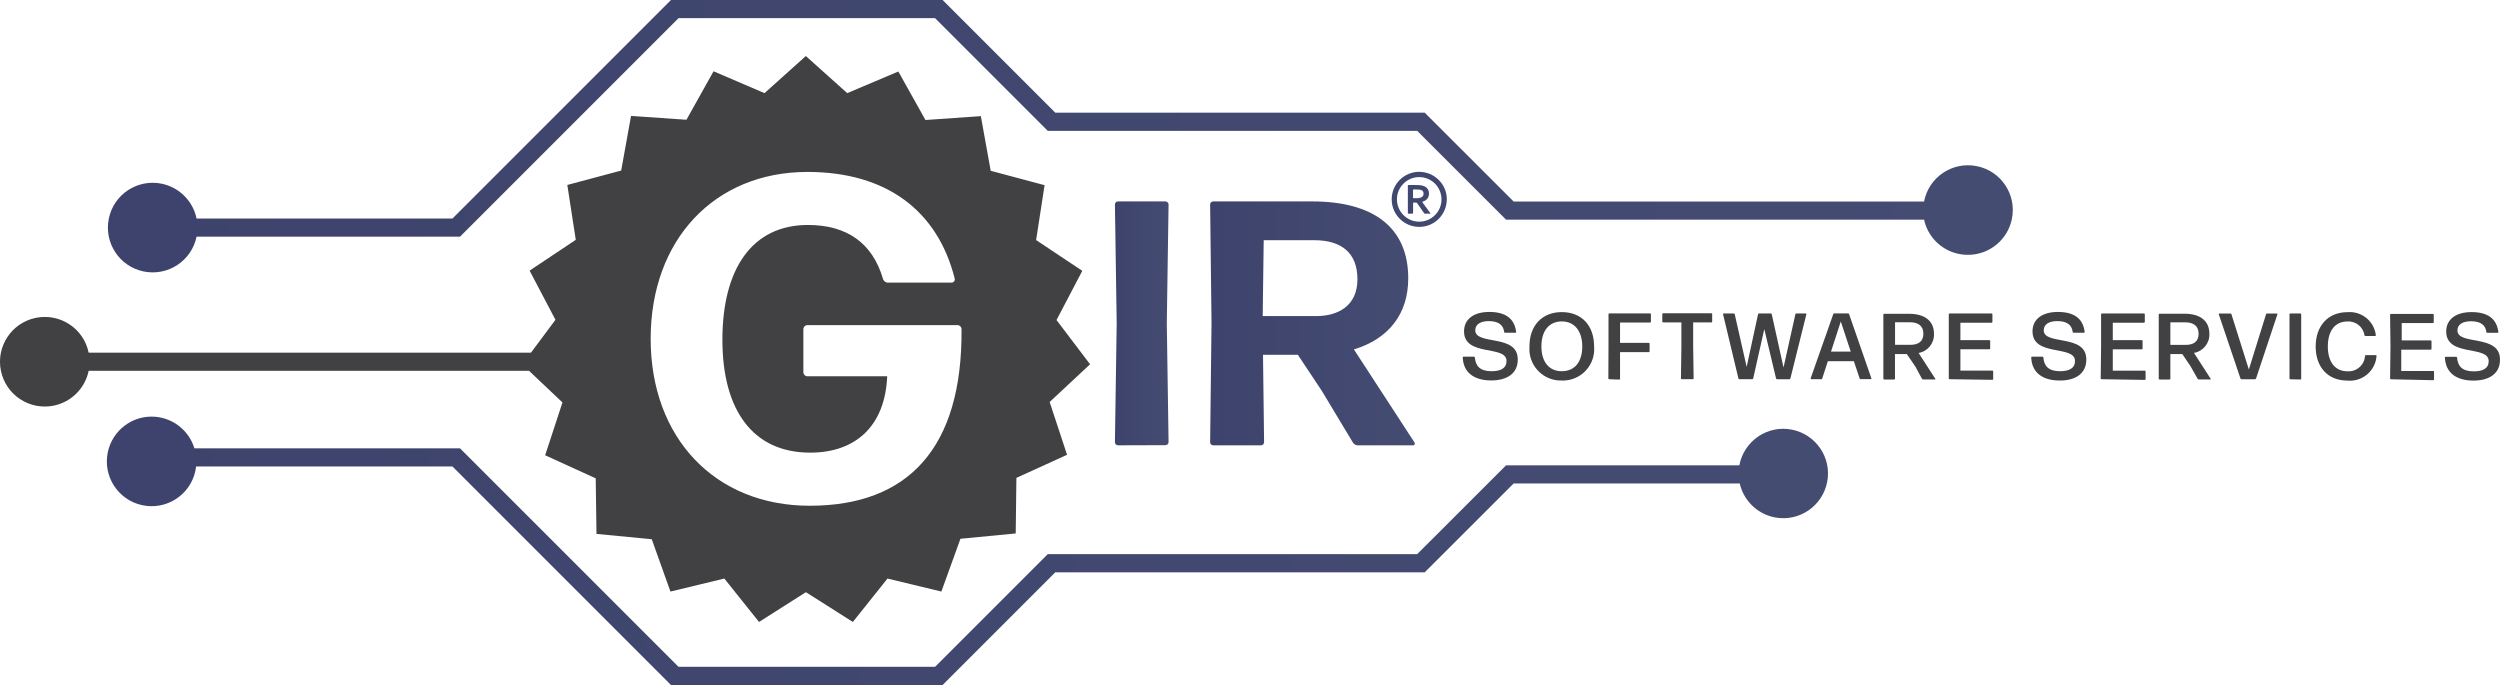
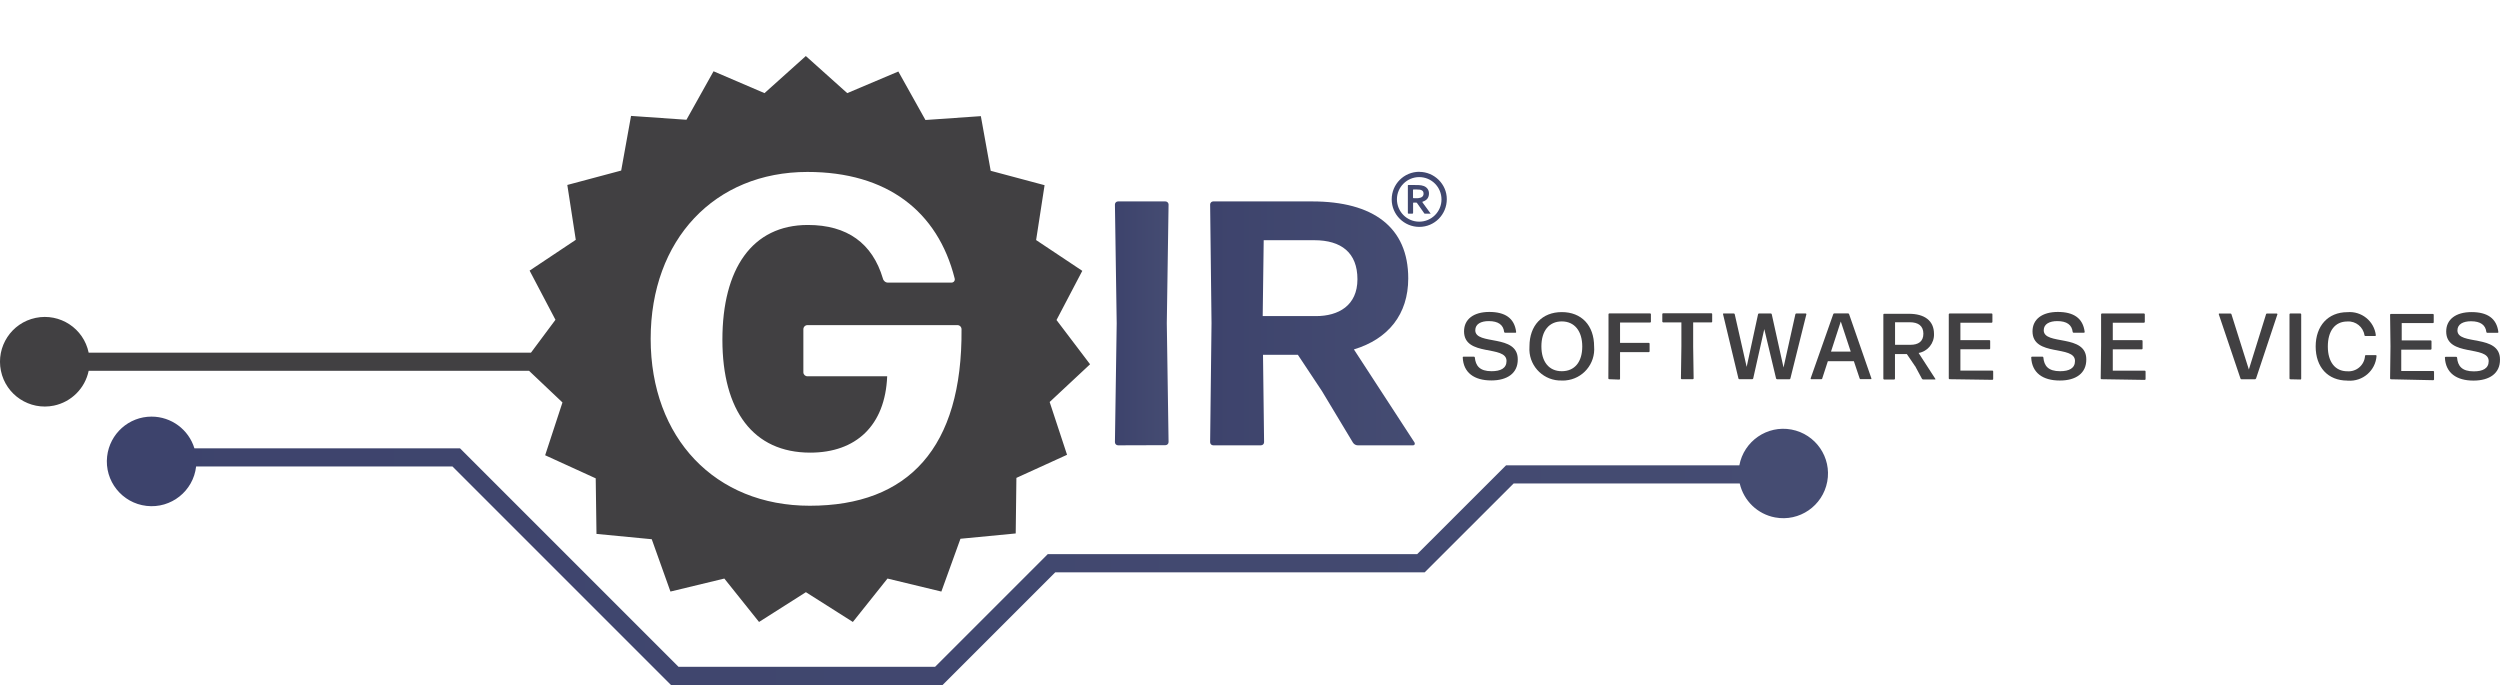
<svg xmlns="http://www.w3.org/2000/svg" id="Layer_1" viewBox="0 0 324.82 89">
  <defs>
    <style>      .cls-1 {        fill: url(#linear-gradient-2);      }      .cls-2 {        fill: url(#linear-gradient-4);      }      .cls-3 {        fill: url(#linear-gradient-3);      }      .cls-4 {        fill: #41486f;      }      .cls-5 {        fill: #414042;      }      .cls-6 {        fill: url(#linear-gradient);      }    </style>
    <linearGradient id="linear-gradient" x1="14.02" y1="72.3" x2="261.52" y2="72.3" gradientTransform="translate(0 90) scale(1 -1)" gradientUnits="userSpaceOnUse">
      <stop offset="0" stop-color="#3d436c" />
      <stop offset="1" stop-color="#454c72" />
    </linearGradient>
    <linearGradient id="linear-gradient-2" x1="13.88" y1="18.43" x2="237.51" y2="18.43" gradientTransform="translate(0 90) scale(1 -1)" gradientUnits="userSpaceOnUse">
      <stop offset="0" stop-color="#3d436c" />
      <stop offset="1" stop-color="#454c72" />
    </linearGradient>
    <linearGradient id="linear-gradient-3" x1="144.86" y1="47.99" x2="151.83" y2="47.99" gradientTransform="translate(0 90) scale(1 -1)" gradientUnits="userSpaceOnUse">
      <stop offset="0" stop-color="#3d436c" />
      <stop offset="1" stop-color="#454c72" />
    </linearGradient>
    <linearGradient id="linear-gradient-4" x1="157.23" y1="47.98" x2="183.83" y2="47.98" gradientTransform="translate(0 90) scale(1 -1)" gradientUnits="userSpaceOnUse">
      <stop offset="0" stop-color="#3d436c" />
      <stop offset="1" stop-color="#454c72" />
    </linearGradient>
  </defs>
-   <path class="cls-6" d="M255.69,33.11c-2.74.01-5.12-1.89-5.7-4.57h-54.31l-11.55-11.54h-48l-14.64-14.64h-33.33l-28.39,28.39H25.54c-.65,3.15-3.73,5.17-6.88,4.52-3.15-.65-5.17-3.73-4.52-6.88s3.73-5.17,6.88-4.52c2.27.47,4.05,2.25,4.52,4.52h33.25L87.18,0h35.29l14.64,14.64h48l11.55,11.54h53.33c.61-3.16,3.67-5.22,6.82-4.6,3.16.61,5.22,3.67,4.6,6.82-.53,2.74-2.93,4.71-5.72,4.71h-.01Z" />
  <path class="cls-1" d="M19.69,54.13c2.56,0,4.82,1.67,5.57,4.12h34.51l28.39,28.39h33.33l14.64-14.64h48l11.55-11.54h30.31c.59-3.15,3.62-5.24,6.77-4.65,3.15.59,5.24,3.62,4.65,6.77-.59,3.15-3.62,5.24-6.77,4.65-2.28-.42-4.08-2.16-4.6-4.41h-29.38l-11.55,11.54h-48l-14.64,14.64h-35.29l-28.39-28.39H25.48c-.36,3.19-3.25,5.49-6.44,5.12-3.19-.36-5.49-3.25-5.12-6.44.34-2.94,2.82-5.16,5.77-5.16Z" />
  <path class="cls-3" d="M145.27,57.86c-.23,0-.41-.18-.41-.41h0s.23-15.45.23-15.45l-.23-15.43c0-.22.18-.4.4-.4,0,0,0,0,.01,0h6.15c.22,0,.4.17.41.39,0,0,0,0,0,.01l-.23,15.43.23,15.43c0,.23-.18.41-.41.41h0l-6.15.02Z" />
  <path class="cls-2" d="M171.75,50.8l-3.12-4.7h-4.53l.14,11.35c0,.23-.18.41-.41.41h-6.2c-.22,0-.4-.18-.4-.4,0,0,0,0,0-.01l.18-15.45-.18-15.43c0-.22.18-.4.4-.4h12.85c7.92,0,12.49,3.34,12.49,10,0,4.66-2.58,7.87-7.06,9.23l7.88,12.1c.09.18,0,.36-.18.36h-7.2c-.26,0-.49-.14-.63-.36l-4.03-6.7ZM170.75,31.21h-6.56l-.13,9.86h6.93c2.89,0,5.38-1.35,5.38-4.79s-2.09-5.07-5.61-5.07h-.01Z" />
  <path class="cls-5" d="M193.76,49.43c-2.21,0-3.63-1-3.71-3,0-.05.04-.08.09-.09h1.37c.05,0,.09.04.11.09.1,1.1.64,1.8,2.17,1.8,1.19,0,1.95-.38,1.95-1.33,0-2.11-5.52-.5-5.52-3.85,0-1.57,1.24-2.52,3.28-2.52s3.27.8,3.49,2.6c0,.05,0,.1-.08.1h-1.37c-.06,0-.1-.05-.11-.1-.1-.92-.76-1.41-2-1.41-1,0-1.75.37-1.75,1.19,0,2,5.53.43,5.52,3.78.02,1.8-1.36,2.74-3.44,2.74Z" />
  <path class="cls-5" d="M202.92,49.44c-2.26.07-4.14-1.71-4.21-3.96,0-.16,0-.32.01-.48,0-2.72,1.65-4.45,4.2-4.45s4.2,1.71,4.2,4.47c.19,2.25-1.48,4.22-3.72,4.41-.16.01-.32.02-.48.01ZM202.92,48.23c1.68,0,2.66-1.21,2.66-3.21s-1-3.26-2.66-3.26-2.65,1.24-2.65,3.24.98,3.23,2.65,3.23Z" />
  <path class="cls-5" d="M209.07,49.27c-.05,0-.1-.05-.1-.1l.02-4.17v-4.18c0-.05.05-.1.1-.1h5.31c.05,0,.1.05.1.1v1s-.05.09-.1.09h-3.91v2.64h3.75c.05,0,.09.05.09.1v1c0,.05-.04.09-.09.1h-3.75v3.47c0,.05-.05.1-.1.1l-1.32-.05Z" />
  <path class="cls-5" d="M218.5,49.27c-.05,0-.1-.05-.1-.1l.06-4.16v-3.12h-2.38s-.09-.04-.1-.09v-1c0-.05.05-.1.1-.1h6.28c.05,0,.1.05.1.1v1c0,.05-.05.09-.1.09h-2.37v3.12l.06,4.16c0,.05-.05.1-.1.1h-1.45Z" />
  <path class="cls-5" d="M230.89,49.27c-.06,0-.11-.04-.13-.1l-1.53-6.41-1.44,6.41c-.02.06-.07.1-.13.1h-1.67c-.06,0-.11-.04-.12-.1l-2-8.35s0-.08.03-.09c.01,0,.02,0,.04,0h1.33c.06,0,.11.04.12.1l1.55,6.84,1.48-6.84c.01-.06.06-.1.12-.1h1.54c.06,0,.11.04.12.1l1.53,6.92,1.54-6.92c.01-.06.06-.1.12-.1h1.23s.07.02.08.06c0,.01,0,.03,0,.04l-2.08,8.35c-.02.06-.07.1-.13.1h-1.59Z" />
  <path class="cls-5" d="M241.75,49.27c-.06,0-.11-.04-.13-.1l-.75-2.24h-3.38l-.73,2.24c0,.06-.06.1-.12.1h-1.32s-.07-.03-.07-.07c0,0,0-.02,0-.03l2.94-8.35c.02-.06.07-.1.13-.1h1.8c.06,0,.11.04.13.1l2.9,8.35s0,.08-.03.09c-.01,0-.02,0-.04,0h-1.34ZM240.46,45.68l-1.29-3.91-1.27,3.91h2.56Z" />
  <path class="cls-5" d="M248.81,47.56l-1.06-1.56h-1.54v3.21c0,.05-.05.1-.1.1h-1.31c-.05,0-.1-.05-.1-.1v-8.35c0-.05.05-.09.1-.09h3.23c2,0,3.25.88,3.25,2.61.05,1.21-.81,2.27-2,2.48l2.18,3.37s.01.05,0,.07c-.01,0-.03.01-.04,0h-1.55c-.06,0-.11-.03-.15-.08l-.9-1.67ZM248.14,41.87h-1.92v2.93h2c1,0,1.68-.41,1.68-1.44s-.68-1.49-1.76-1.49h0Z" />
  <path class="cls-5" d="M253.29,49.27s-.09-.05-.09-.1v-8.35s.05-.09.1-.09h5.48c.05,0,.09.05.09.1v1c0,.05-.04.09-.09.1h-4.07v2.26h3.78s.09.04.09.09v1c0,.05-.04.09-.09.1h-3.78v2.77h4.16c.05,0,.1.05.1.1v1c0,.05-.05.1-.1.1l-5.58-.08Z" />
  <path class="cls-5" d="M267.62,49.44c-2.21,0-3.62-1-3.71-3,0-.05.05-.1.1-.1h1.37c.05,0,.1.05.11.1.09,1.09.63,1.79,2.17,1.79,1.18,0,1.94-.38,1.94-1.33,0-2.11-5.52-.5-5.52-3.85,0-1.57,1.25-2.52,3.29-2.52s3.27.8,3.49,2.6c0,.05-.03.09-.08.1,0,0,0,0-.01,0h-1.36c-.06,0-.1-.05-.11-.1-.1-.92-.76-1.41-2-1.41-1,0-1.76.37-1.76,1.19,0,2,5.53.43,5.53,3.78.02,1.81-1.36,2.76-3.45,2.75Z" />
  <path class="cls-5" d="M273.04,49.27c-.05,0-.09-.04-.1-.09l.05-4.24v-4.11c0-.05.05-.1.1-.1h5.48c.05,0,.1.05.1.1v1c0,.05-.05.1-.1.1h-4.06v2.26h3.77c.05,0,.1.05.1.1v1c0,.05-.05.1-.1.1h-3.77v2.77h4.16c.05,0,.1.05.1.1v1c0,.05-.05.1-.1.1l-5.63-.09Z" />
-   <path class="cls-5" d="M284.6,47.57l-1.06-1.57h-1.55v3.21c0,.05-.05.1-.1.1h-1.32s-.09-.05-.09-.1v-8.35c0-.05.05-.1.1-.1h3.23c2,0,3.25.88,3.25,2.61.05,1.21-.81,2.27-2,2.48l2.17,3.37s.03.06,0,.08c0,0,0,0,0,0h-1.55c-.06,0-.12-.03-.15-.09l-.93-1.65ZM283.93,41.88h-1.94v2.93h2c1,0,1.67-.42,1.67-1.44s-.67-1.49-1.73-1.49h0Z" />
  <path class="cls-5" d="M293.11,49.18c-.02.06-.07.1-.13.1h-1.75c-.06,0-.11-.04-.13-.1l-2.82-8.35s0-.08.03-.09c0,0,.02,0,.03,0h1.47c.06,0,.11.04.12.1l2.26,7.17,2.23-7.17c0-.06.06-.1.12-.1h1.28s.07.02.08.06c0,.01,0,.03,0,.04l-2.78,8.35Z" />
  <path class="cls-5" d="M297.57,49.28c-.05,0-.1-.05-.1-.1v-8.35c0-.05.05-.1.1-.1h1.32c.05,0,.1.05.1.1v8.38c0,.05-.04.09-.09.1l-1.33-.03Z" />
  <path class="cls-5" d="M304.99,49.45c-2.55,0-4.12-1.76-4.12-4.43s1.6-4.46,4.12-4.46c1.84-.16,3.48,1.16,3.7,3,0,.05-.04.09-.09.1h-1.27c-.06,0-.11-.04-.12-.1-.16-1.08-1.13-1.86-2.22-1.79-1.63,0-2.54,1.25-2.54,3.25s.94,3.22,2.53,3.22c1.18.09,2.21-.79,2.3-1.97,0-.01,0-.02,0-.03,0-.05.05-.1.11-.1h1.3c.05,0,.09.05.09.1-.13,1.91-1.79,3.35-3.71,3.22-.03,0-.06,0-.08,0Z" />
  <path class="cls-5" d="M310.63,49.28s-.09-.05-.09-.1l.05-4.18-.05-4.12c0-.05.05-.09.1-.09h5.48s.09.04.09.09v1c0,.05-.04.09-.09.1h-4.07v2.25h3.78c.05,0,.09.05.09.1v1c0,.05-.04.09-.09.1h-3.84v2.77h4.16c.05,0,.1.05.1.1v1c0,.05-.05.1-.1.1l-5.52-.12Z" />
  <path class="cls-5" d="M321.37,49.45c-2.21,0-3.62-1-3.71-3,0-.05.05-.09.1-.09h1.37c.05,0,.1.04.11.09.09,1.1.63,1.8,2.17,1.8,1.18,0,1.94-.38,1.94-1.33,0-2.11-5.52-.5-5.52-3.85,0-1.57,1.25-2.52,3.29-2.52s3.27.8,3.49,2.6c0,0,0,.09-.09.09h-1.36c-.05,0-.1-.04-.11-.09-.1-.92-.76-1.41-2-1.41-1,0-1.76.37-1.76,1.19,0,2,5.53.42,5.53,3.78.02,1.8-1.36,2.74-3.45,2.74Z" />
  <path class="cls-5" d="M141.63,47.33l-4.36-5.75,3.35-6.39-6-4,1.1-7.13-7-1.87-1.28-7.1-7.2.5-3.52-6.3-6.64,2.81h0l-5.38-4.82-5.37,4.82h0l-6.62-2.84-3.52,6.3-7.2-.5-1.28,7.1-7,1.87,1.1,7.13-6,4,3.36,6.39-3.18,4.27H11.52c-.65-3.15-3.73-5.17-6.88-4.52-3.15.65-5.17,3.73-4.52,6.88s3.73,5.17,6.88,4.52c2.27-.47,4.05-2.25,4.52-4.52h57.22l4.34,4.11-2.25,6.86,6.57,3,.1,7.22,7.18.69,2.43,6.8,7-1.69,4.51,5.64,6.09-3.87,6.1,3.87,4.5-5.64,7,1.69,2.48-6.86,7.18-.69.09-7.22,6.58-3-2.26-6.86,5.25-4.9ZM105.21,65.71c-12.3,0-20.67-8.8-20.67-21.69s8.31-21.68,20.37-21.68c10.34,0,16.93,5.11,19.13,13.84.07.22-.06.46-.28.52-.04.01-.09.02-.14.02h-8.25c-.32,0-.59-.23-.66-.54-1.36-4.57-4.63-6.95-9.74-6.95-7.25,0-11.11,5.7-11.11,14.91s4,14.67,11.41,14.67c5.94,0,9.74-3.5,10-9.92h-10.36c-.29,0-.52-.22-.53-.51,0,0,0-.01,0-.02v-5.58c0-.29.23-.53.52-.54,0,0,0,0,.01,0h19.48c.3,0,.54.24.54.54h0c.12,15.38-6.89,22.93-19.72,22.93Z" />
  <g>
    <path class="cls-4" d="M184.41,22.32c-1.99,0-3.59,1.6-3.59,3.59,0,1.97,1.61,3.57,3.59,3.57,1.98,0,3.57-1.61,3.57-3.61,0-1.94-1.62-3.54-3.57-3.54ZM184.39,28.8c-1.6,0-2.89-1.31-2.89-2.91,0-1.58,1.31-2.88,2.89-2.88,1.61,0,2.9,1.3,2.9,2.91,0,1.59-1.31,2.89-2.9,2.88Z" />
    <path class="cls-4" d="M184.83,26.3c-.05-.06-.04-.08.04-.11.46-.15.75-.44.79-.95.04-.5-.21-.89-.67-1.07-.21-.08-.42-.11-.64-.12-.45-.03-.91,0-1.36-.01-.08,0-.07.04-.07.09,0,1.18,0,2.36,0,3.54,0,.06.02.09.08.09.17,0,.33,0,.5,0,.08,0,.1-.03.1-.1,0-.42,0-.83,0-1.25,0-.07.02-.1.09-.09.1,0,.2,0,.3,0,.06,0,.09.02.12.06.3.44.61.87.92,1.31.02.03.03.07.08.07.25,0,.5,0,.76,0,0-.05-.03-.07-.05-.09-.33-.46-.66-.91-.99-1.36ZM184.09,25.75c-.14,0-.28,0-.42,0-.06,0-.08-.02-.08-.07,0-.16,0-.33,0-.49,0-.17,0-.33,0-.5,0-.04,0-.07.06-.07.27,0,.53-.01.8.02.04,0,.08.01.11.02.26.07.39.21.4.45.02.27-.1.46-.35.56-.17.06-.35.08-.52.09Z" />
  </g>
</svg>